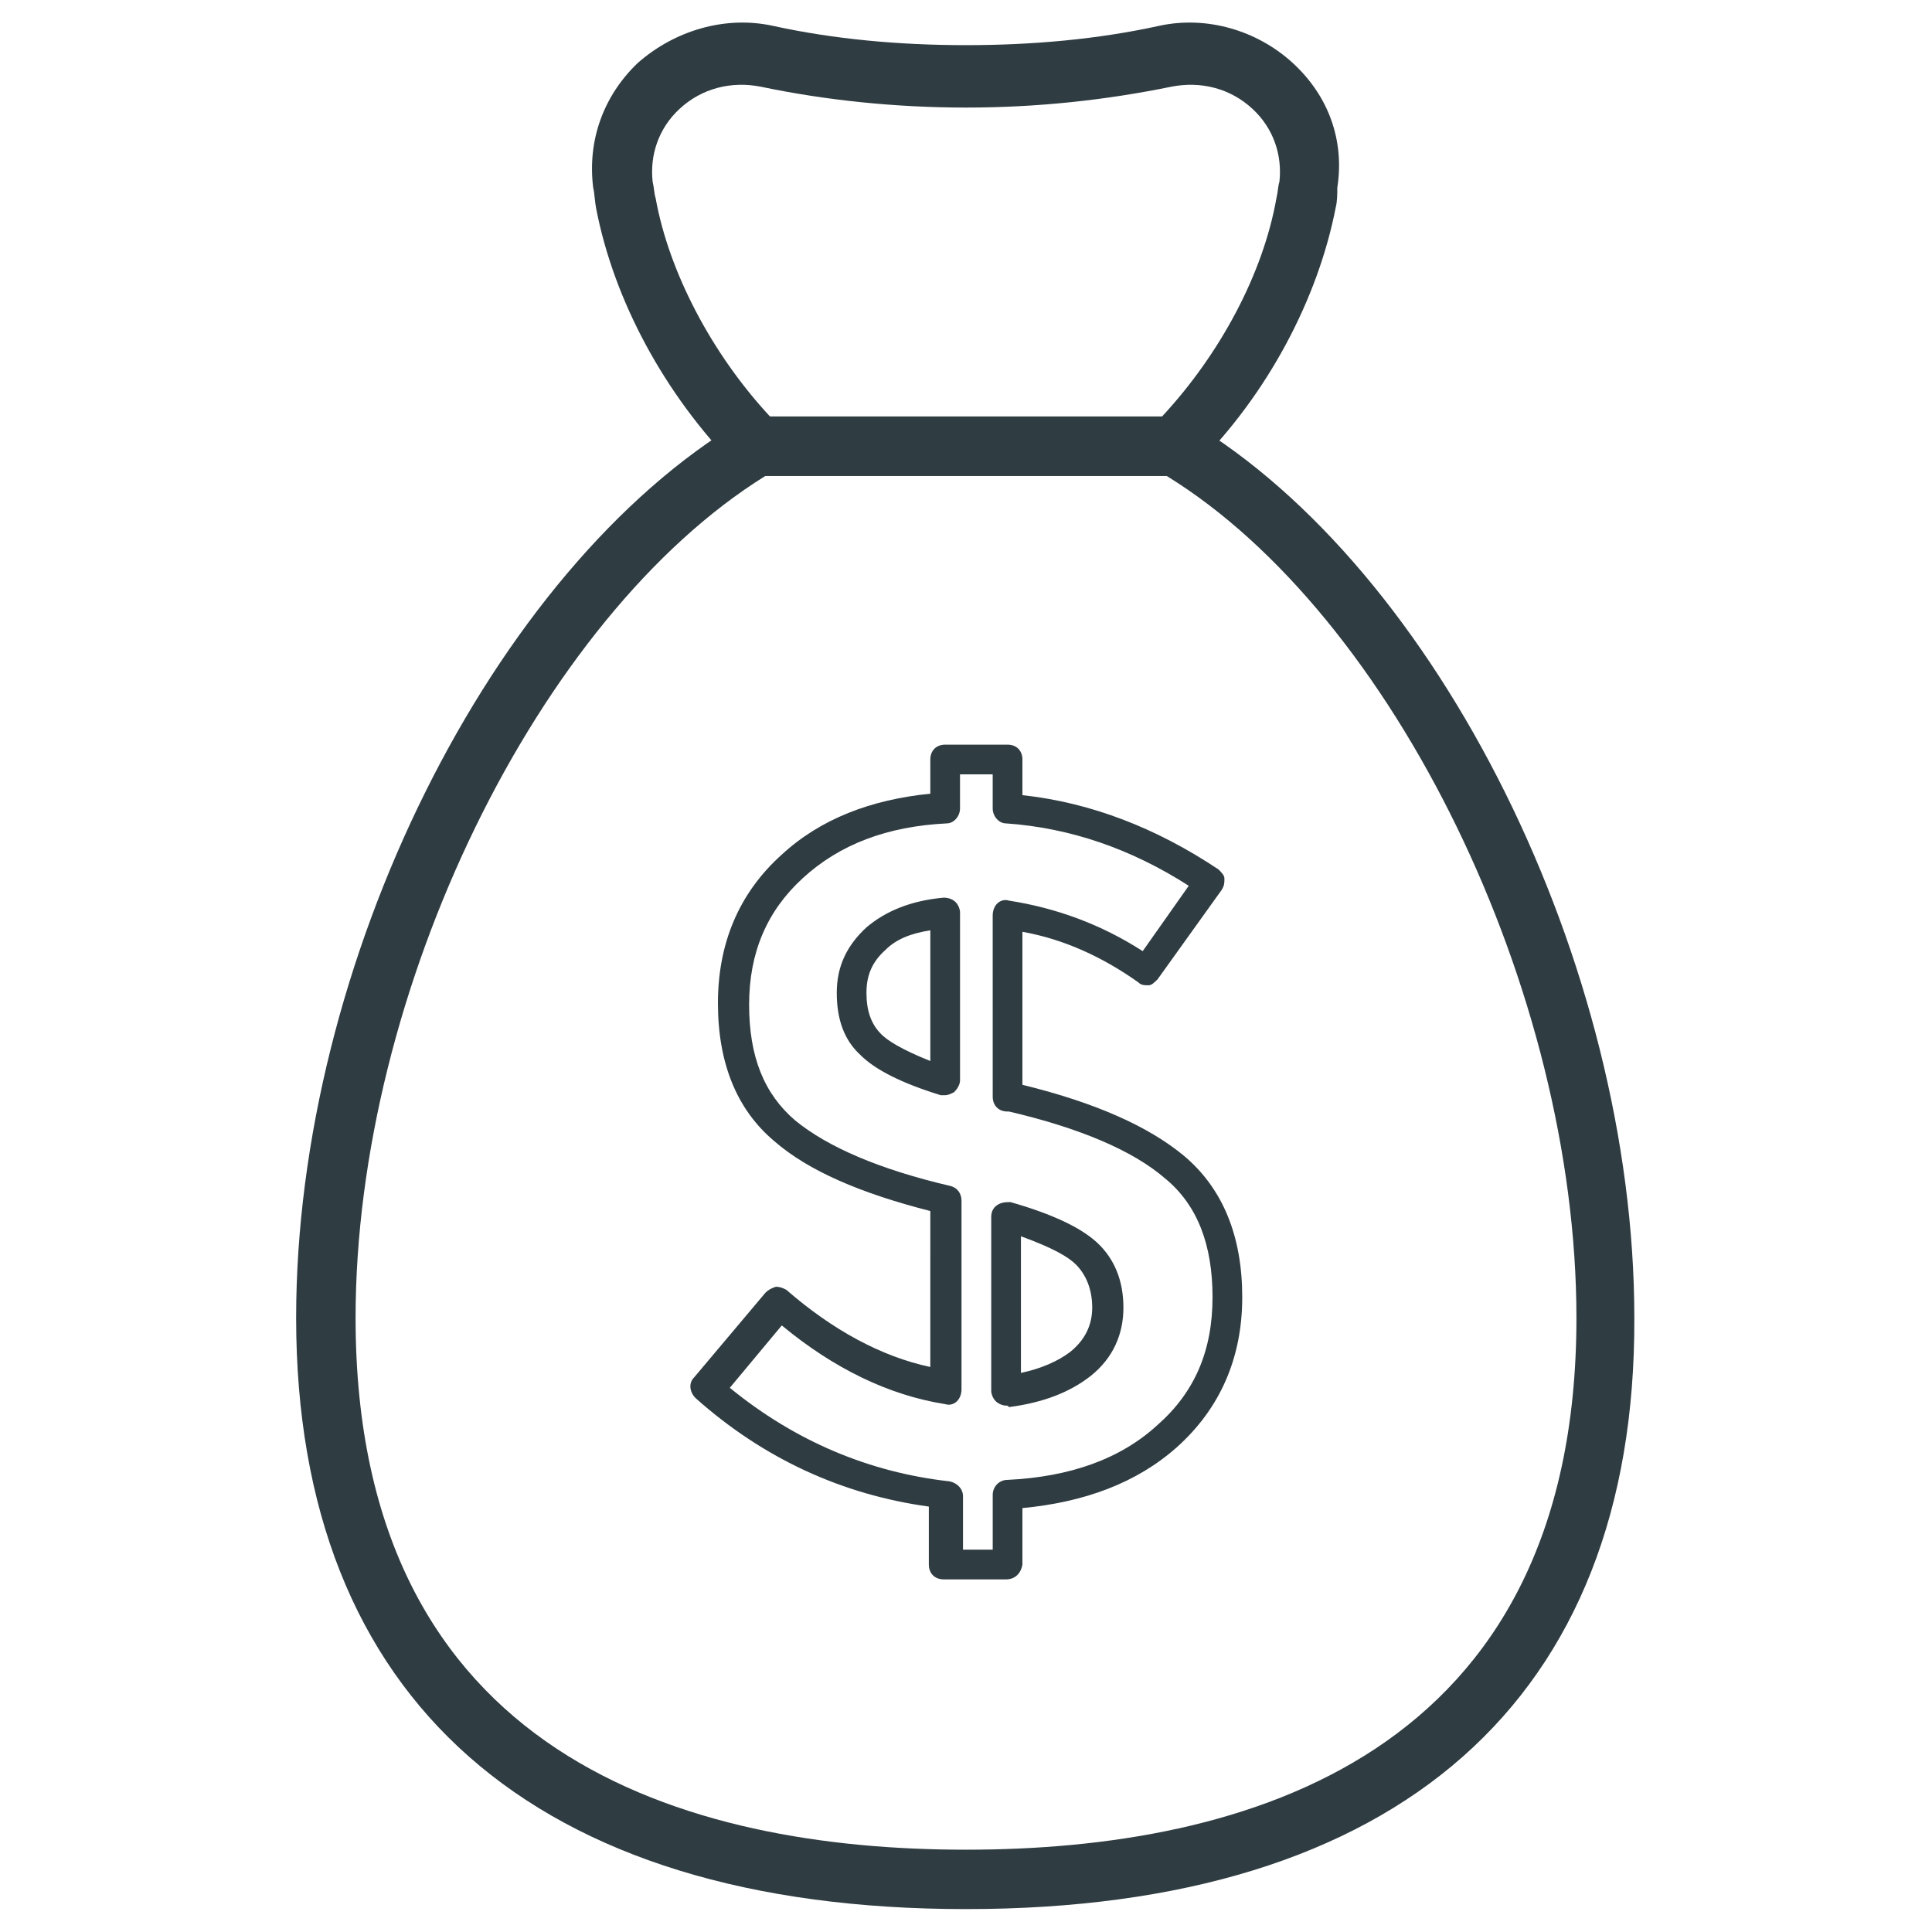
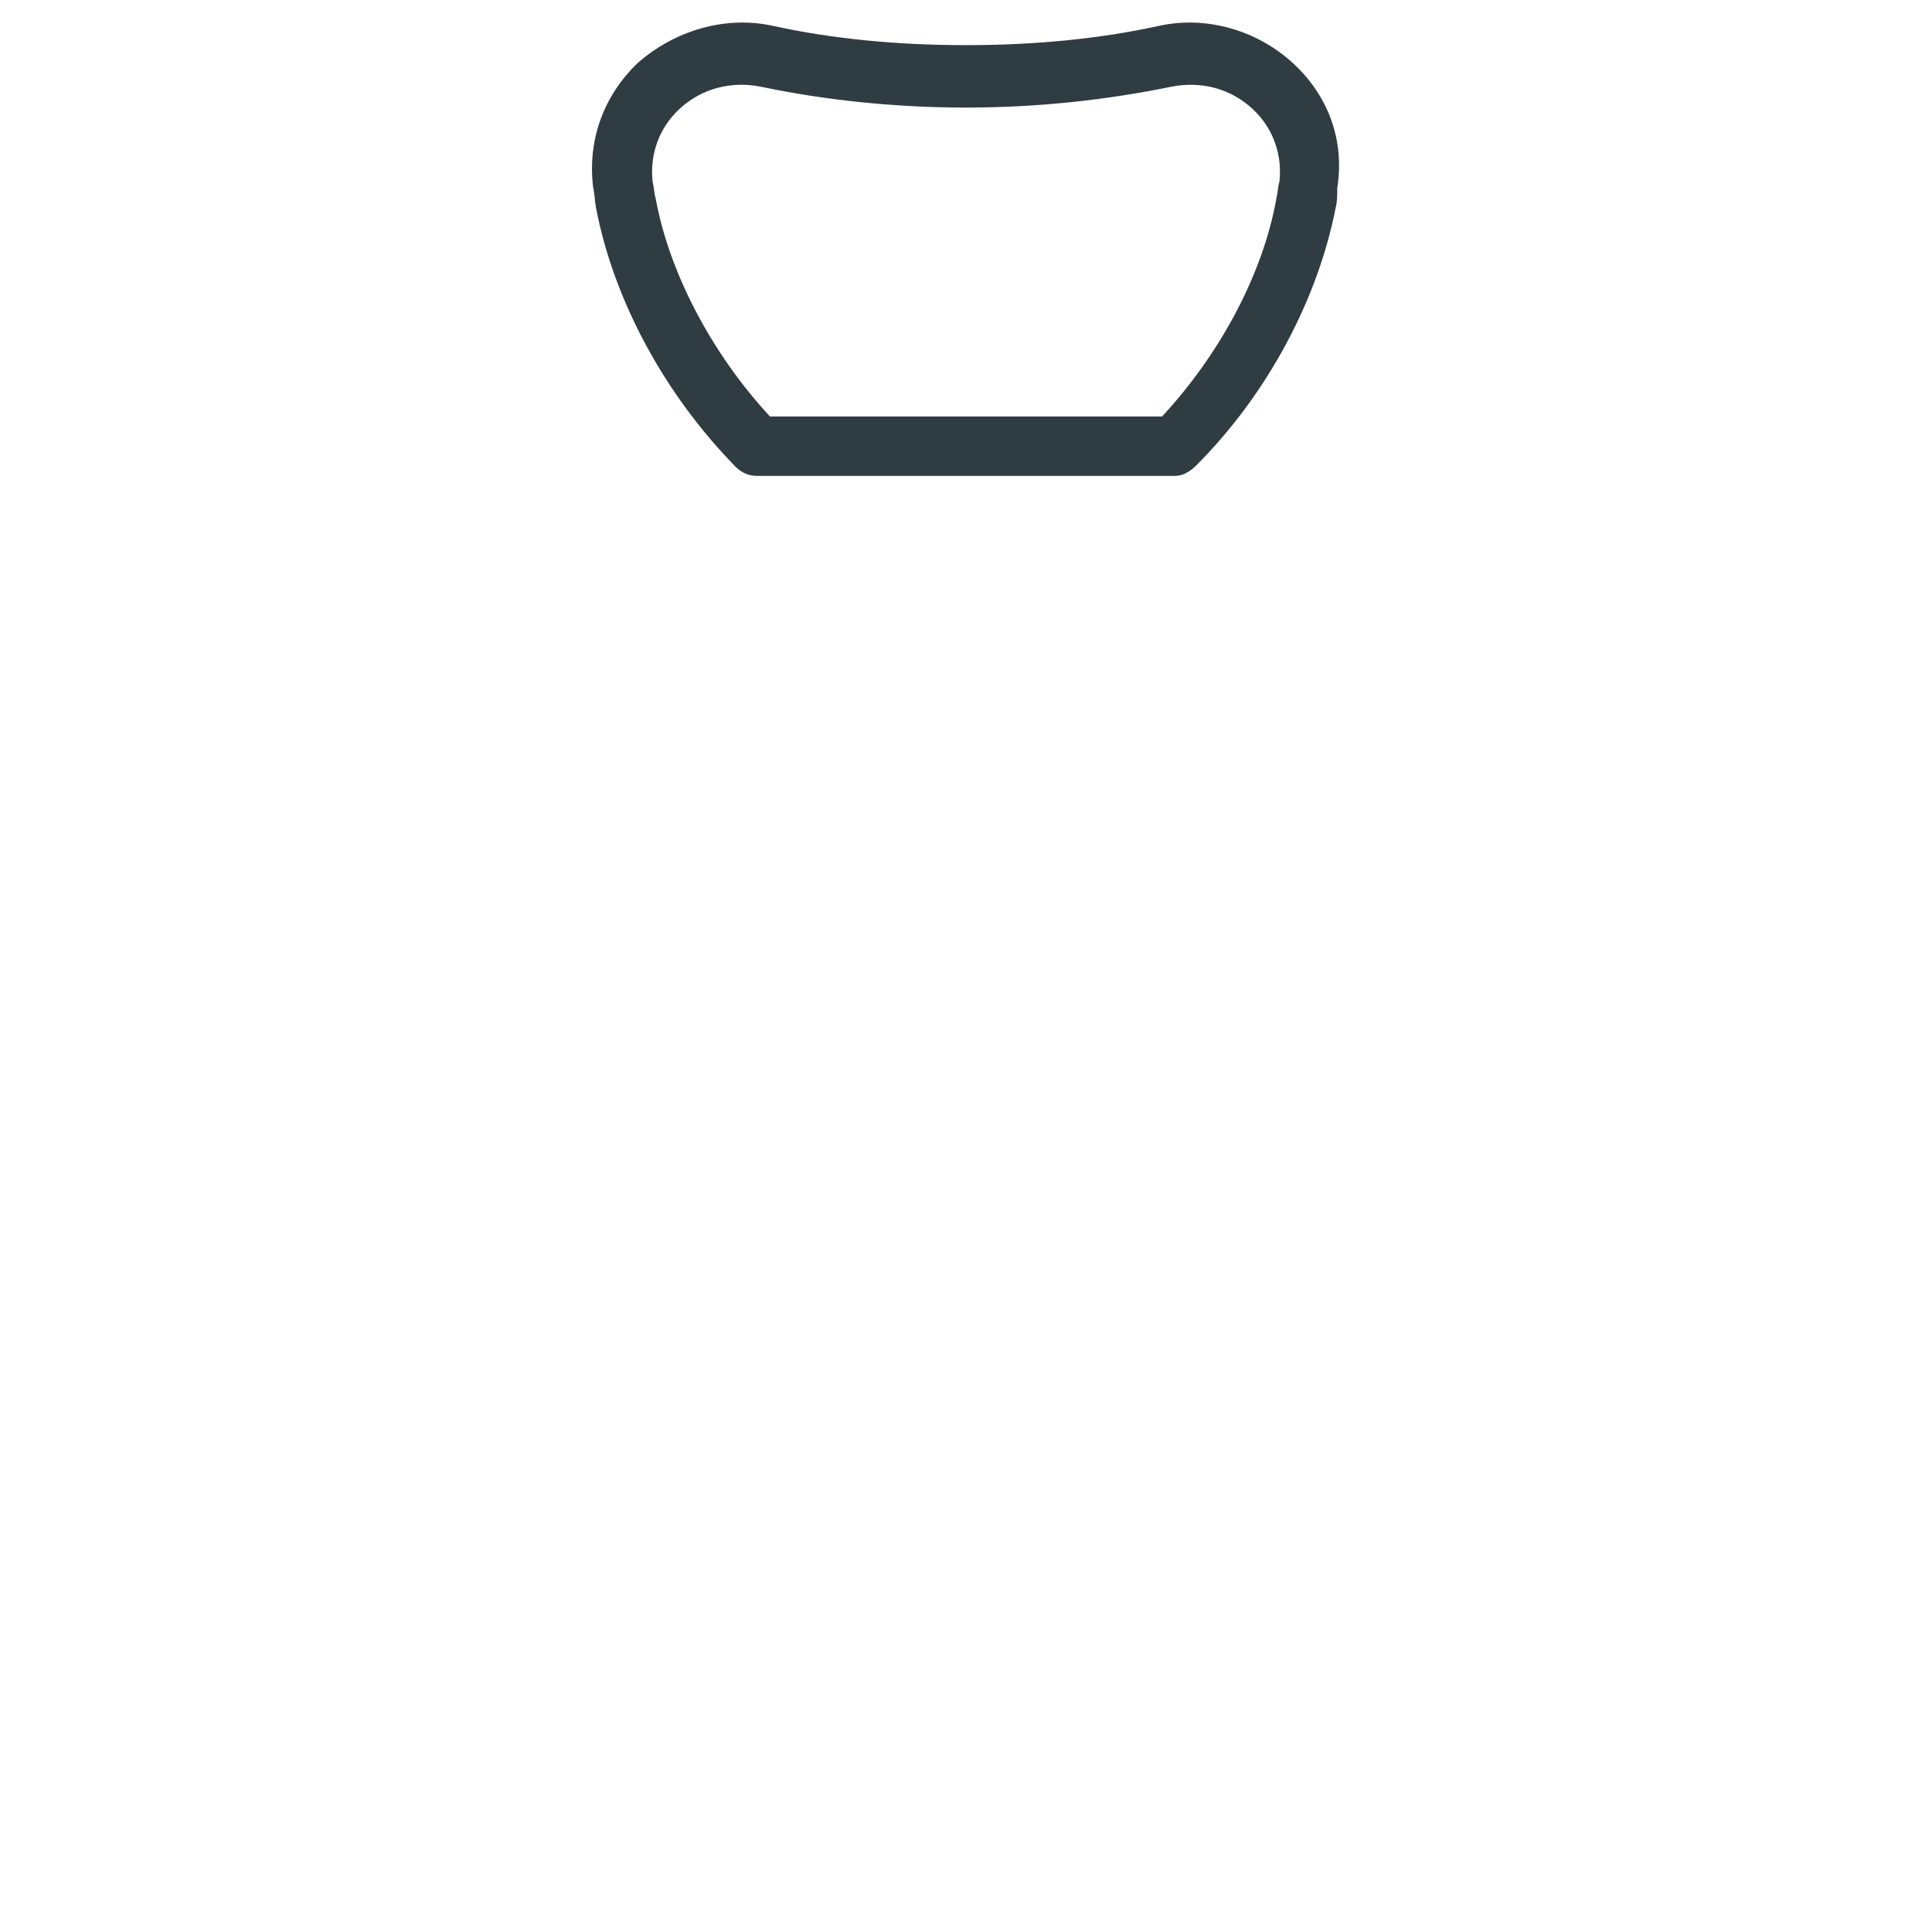
<svg xmlns="http://www.w3.org/2000/svg" width="800px" height="800px" version="1.1" viewBox="144 144 512 512">
  <g fill="#2f3c42">
    <path d="m455.5 270.11h-111c-1.969 0-3.938-0.789-5.512-2.363-18.895-19.285-32.273-44.082-37-68.488-0.391-1.965-0.391-3.934-0.785-5.508-1.574-12.594 2.754-24.402 11.809-33.062 9.84-8.656 23.223-12.594 35.82-9.84 16.137 3.543 33.457 5.117 51.168 5.117s35.031-1.574 51.168-5.117c12.594-2.754 25.977 1.184 35.422 9.84 9.445 8.66 13.777 20.469 11.809 33.062 0 1.574 0 3.543-0.395 5.117-4.723 24.402-18.105 49.594-37 68.488-1.57 1.574-3.539 2.754-5.508 2.754zm-107.45-15.742h103.91c15.352-16.531 26.766-37.785 30.309-57.859 0.395-1.574 0.395-3.148 0.789-4.328 0.789-7.086-1.574-14.168-7.086-19.285-5.902-5.512-13.777-7.477-21.648-5.902-17.32 3.543-35.426 5.512-54.316 5.512-18.895 0-37.391-1.969-54.316-5.512-7.871-1.574-15.742 0.395-21.648 5.902-5.512 5.117-7.871 12.203-7.086 19.285 0.395 1.574 0.395 3.148 0.789 4.328 3.539 19.68 14.953 41.328 30.305 57.859z" />
-     <path d="m400 649.93c-114.54 0-177.52-55.496-177.52-156.65 0-94.07 51.957-198.38 118.08-237.73 1.18-0.789 2.754-1.18 3.938-1.18h110.6c1.574 0 2.754 0.395 3.938 1.18 66.125 39.359 118.08 144.06 118.08 237.73 0.387 101.16-62.59 156.65-177.12 156.65zm-53.137-379.82c-60.223 37.391-108.63 136.58-108.63 223.17 0 116.51 88.168 140.91 161.77 140.91s161.77-24.402 161.77-140.91c0-86.594-48.414-186.17-108.63-223.17z" />
-     <path d="m410.62 562.55h-16.531c-2.363 0-3.938-1.574-3.938-3.938v-15.352c-22.828-3.148-43.691-12.594-61.797-28.734-1.574-1.574-1.969-3.938-0.395-5.512l18.895-22.434c0.789-0.789 1.574-1.18 2.754-1.574 1.18 0 1.969 0.395 2.754 0.789 12.203 10.629 25.191 17.711 38.18 20.469l0.004-41.328c-18.5-4.723-32.273-10.629-41.328-18.5-9.84-8.266-14.957-20.469-14.957-36.605 0-15.742 5.512-29.125 16.926-39.359 10.234-9.445 23.617-14.562 39.359-16.137v-9.055c0-2.363 1.574-3.938 3.938-3.938h16.531c2.363 0 3.938 1.574 3.938 3.938v9.445c18.105 1.969 35.426 8.66 51.957 19.68 0.789 0.789 1.574 1.574 1.574 2.363 0 1.18 0 1.969-0.789 3.148l-16.926 23.617c-0.789 0.789-1.574 1.574-2.363 1.574-1.18 0-1.969 0-2.754-0.789-9.445-6.691-19.68-11.414-30.699-13.383v40.547c19.285 4.723 33.457 11.02 42.902 18.895 10.234 8.66 15.352 21.254 15.352 37.391 0 16.137-5.902 29.52-17.32 39.754-10.629 9.445-24.402 14.562-40.934 16.137v14.957c-0.395 2.359-1.969 3.934-4.332 3.934zm-12.199-7.871h8.66v-14.562c0-1.969 1.574-3.938 3.938-3.938 16.531-0.789 29.914-5.512 39.754-14.562 9.84-8.66 14.562-19.68 14.562-33.852 0-13.777-3.938-24.402-12.594-31.488-8.66-7.477-22.828-13.383-41.328-17.711h-0.395c-2.363 0-3.938-1.574-3.938-3.938l-0.004-48.016c0-1.18 0.395-2.363 1.18-3.148 0.789-0.789 1.969-1.18 3.148-0.789 12.594 1.969 24.402 6.297 35.426 13.383l12.203-17.32c-15.352-9.84-31.488-15.352-48.414-16.531-1.969 0-3.543-1.969-3.543-3.938v-9.055h-8.66v9.055c0 1.969-1.574 3.938-3.543 3.938-15.742 0.789-28.34 5.512-38.18 14.562-9.445 8.66-14.168 19.68-14.168 33.457 0 13.777 3.938 23.617 12.203 30.699 8.66 7.086 22.434 12.988 40.934 17.32 1.969 0.395 3.148 1.969 3.148 3.938v49.988c0 1.18-0.395 2.363-1.18 3.148-0.789 0.789-1.969 1.18-3.148 0.789-14.957-2.363-29.52-9.445-43.297-20.859l-13.777 16.531c17.32 14.168 37 22.434 58.254 24.797 1.969 0.395 3.543 1.969 3.543 3.938v14.164zm12.199-38.18c-0.789 0-1.969-0.395-2.754-1.18-0.789-0.789-1.18-1.969-1.18-2.754v-46.055c0-1.18 0.395-2.363 1.574-3.148 1.18-0.789 2.363-0.789 3.543-0.789 11.02 3.148 18.5 6.691 22.828 10.629 4.723 4.328 7.086 10.234 7.086 17.32 0 7.086-2.754 13.383-8.66 18.105-5.512 4.328-12.594 7.086-21.648 8.266-0.395-0.395-0.395-0.395-0.789-0.395zm3.938-44.871v36.211c5.512-1.18 9.84-3.148 12.988-5.512 3.938-3.148 5.902-7.086 5.902-11.809 0-4.723-1.574-8.66-4.328-11.414-1.969-1.965-5.902-4.328-14.562-7.477zm-20.074-37.391h-1.18c-10.234-3.148-17.32-6.691-21.254-10.629-4.328-3.938-6.297-9.445-6.297-16.531 0-7.086 2.754-12.594 7.871-17.32 5.117-4.328 11.809-7.086 20.469-7.871 1.18 0 2.363 0.395 3.148 1.18 0.789 0.789 1.18 1.969 1.18 2.754v44.477c0 1.18-0.789 2.363-1.574 3.148-0.789 0.398-1.578 0.793-2.363 0.793zm-15.746-38.574c-3.543 3.148-5.117 6.691-5.117 11.414 0 4.723 1.18 8.266 3.938 11.02 1.574 1.574 5.117 3.938 12.988 7.086v-34.637c-5.117 0.789-9.051 2.363-11.809 5.117z" />
  </g>
</svg>